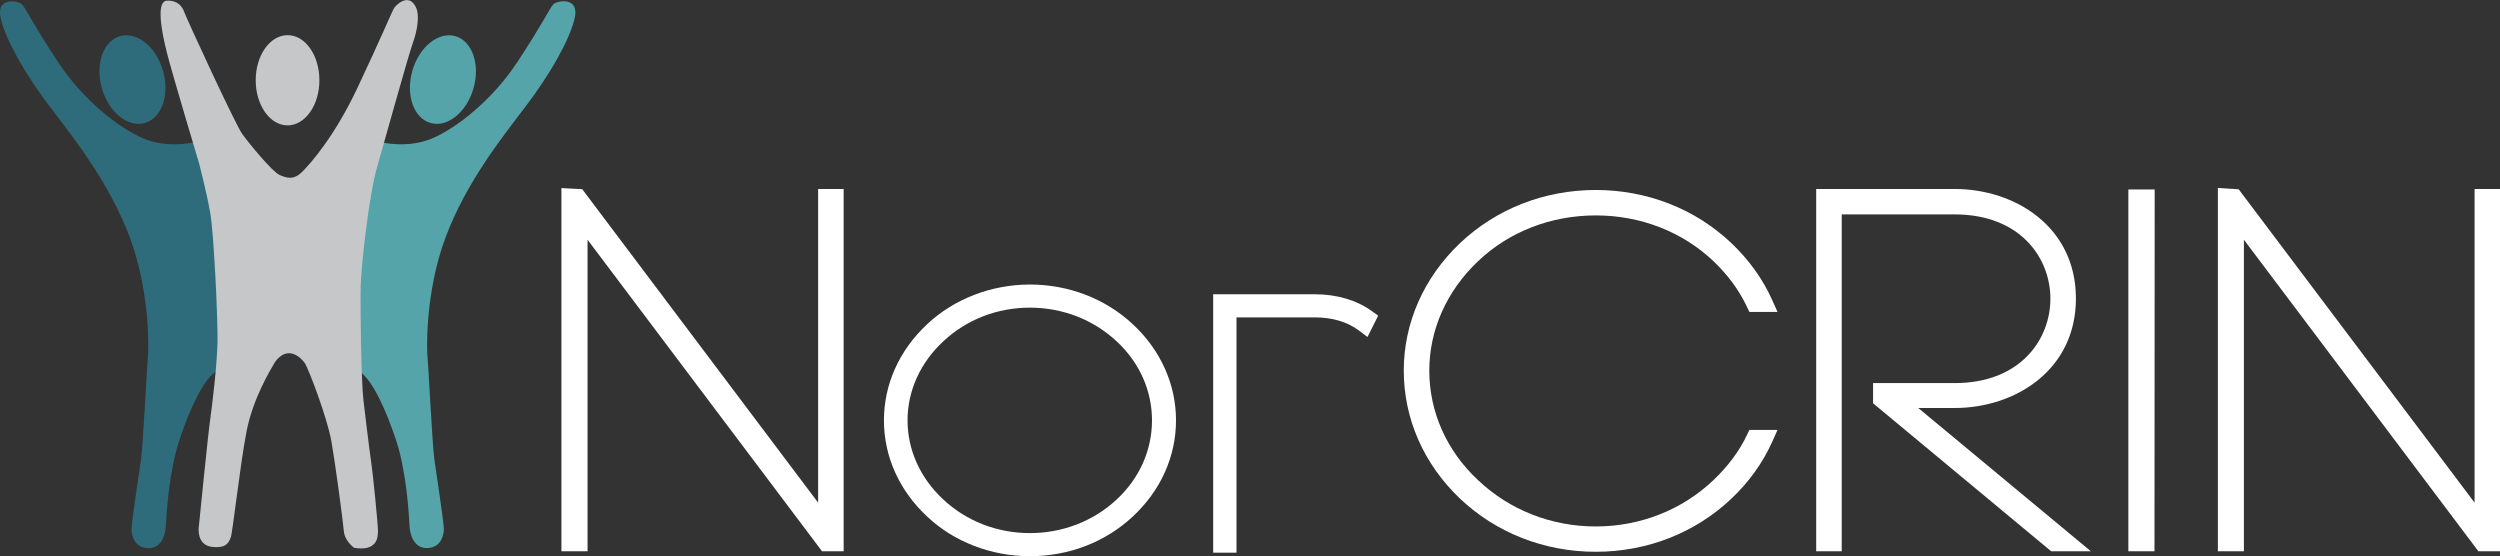
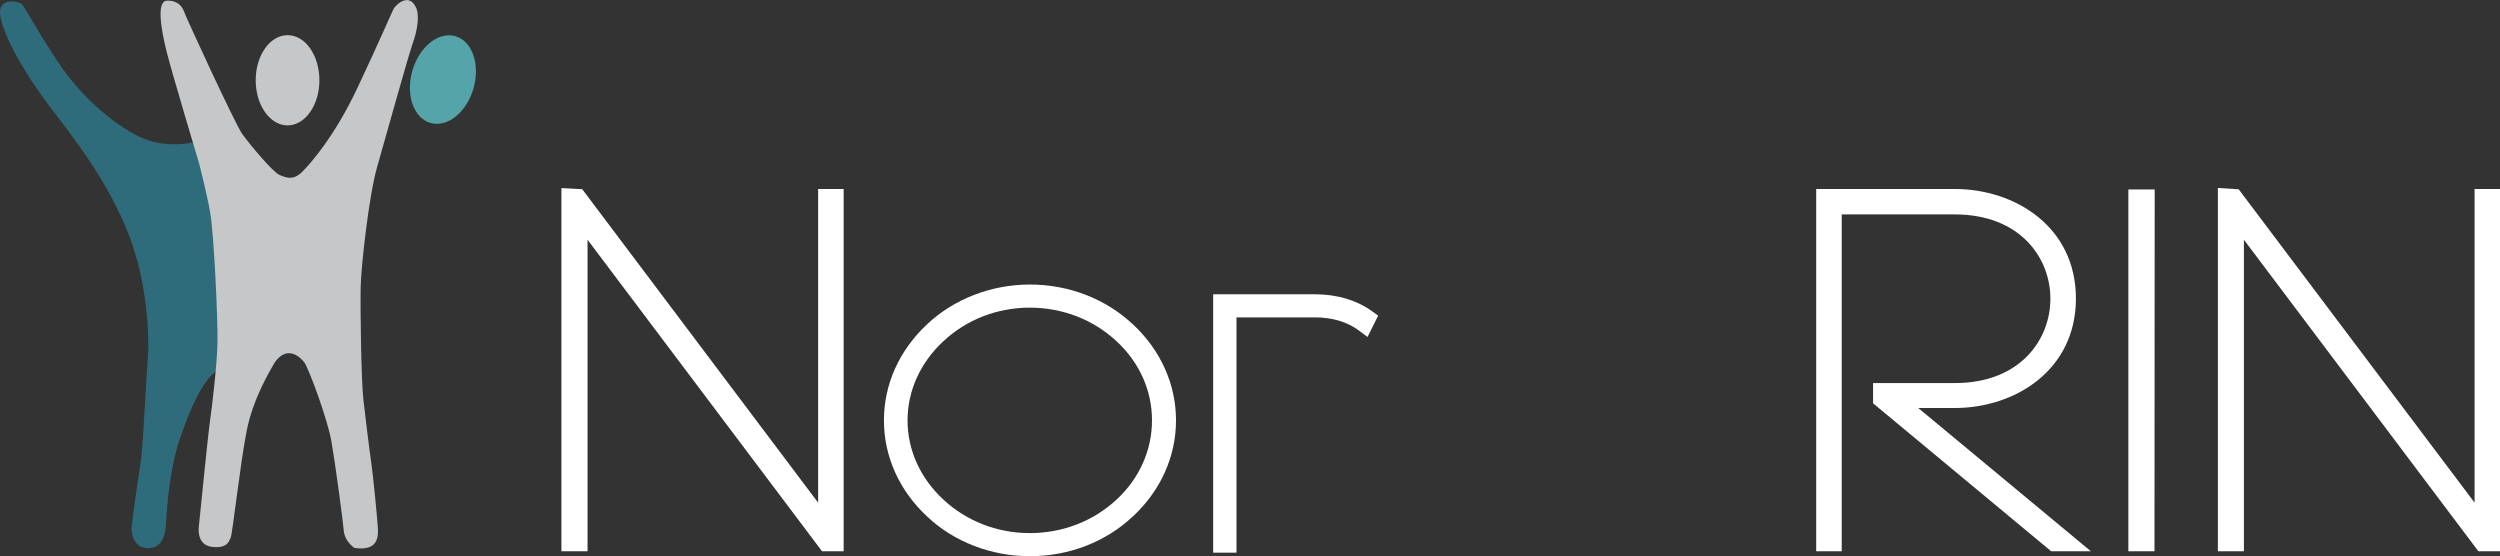
<svg xmlns="http://www.w3.org/2000/svg" version="1.1" id="Layer_1" x="0px" y="0px" viewBox="0 0 248.83 55.36" style="enable-background:new 0 0 248.83 55.36;" xml:space="preserve">
  <rect x="0" y="0" width="248.83" height="55.36" fill="#333333" stroke="none" />
  <style type="text/css">
	.st0{fill:#54A4AA;}
	.st1{fill:#C5C7C9;}
	.st2{fill:#2E6C7C;}
	.st3{fill:#FFFFFF;}
</style>
-   <path class="st0" d="M38.06,14.18c0,0,2.59,0.61,4.97-0.41c2.38-1.02,5.92-3.75,8.44-7.56c2.52-3.81,3.27-5.45,3.61-5.79  c0.34-0.34,2.65-0.82,2.11,1.43c-0.54,2.25-2.52,5.65-4.9,8.78c-2.38,3.13-5.92,7.56-7.97,13.07c-2.04,5.52-1.84,11.3-1.77,11.78  c0.07,0.48,0.48,8.85,0.68,10.21c0.2,1.36,0.95,6.4,0.95,6.94c0,0.54-0.21,1.77-1.5,1.91c-1.29,0.14-1.84-1.02-1.91-2.11  c-0.07-1.09-0.27-5.38-1.36-8.65c-1.09-3.27-2.38-5.92-3.54-6.74l-1.23-2.38l2.45-20.63L38.06,14.18z" />
  <path class="st1" d="M31.79,7.99c0,2.48-1.42,4.49-3.17,4.49c-1.75,0-3.17-2.01-3.17-4.49c0-2.48,1.42-4.49,3.17-4.49  C30.38,3.49,31.79,5.5,31.79,7.99z" />
  <path class="st0" d="M47.13,8.79c-0.68,2.39-2.6,3.93-4.28,3.45c-1.68-0.48-2.49-2.8-1.81-5.19c0.68-2.39,2.6-3.93,4.28-3.45  C47,4.08,47.81,6.4,47.13,8.79z" />
  <path class="st2" d="M19.21,14.18c0,0-2.59,0.61-4.97-0.41c-2.38-1.02-5.92-3.75-8.44-7.56C3.28,2.4,2.53,0.77,2.19,0.43  C1.85,0.09-0.46-0.39,0.08,1.86c0.54,2.25,2.52,5.65,4.9,8.78c2.38,3.13,5.92,7.56,7.97,13.07c2.04,5.52,1.84,11.3,1.77,11.78  c-0.07,0.48-0.48,8.85-0.68,10.21c-0.2,1.36-0.95,6.4-0.95,6.94c0,0.54,0.2,1.77,1.5,1.91c1.29,0.14,1.84-1.02,1.91-2.11  c0.07-1.09,0.27-5.38,1.36-8.65c1.09-3.27,2.38-5.92,3.54-6.74l1.23-2.38l-2.45-20.63L19.21,14.18z" />
-   <path class="st2" d="M10.14,8.79c0.68,2.39,2.6,3.93,4.28,3.45c1.68-0.48,2.49-2.8,1.81-5.19c-0.68-2.39-2.6-3.93-4.28-3.45  C10.27,4.08,9.46,6.4,10.14,8.79z" />
  <path class="st1" d="M19.83,16.31c0,0-2.68-8.94-3.22-11.07c-0.54-2.13-1.09-5.13,0-5.17c1.09-0.05,1.54,0.59,1.73,1.13  c0.18,0.55,5.08,11.17,5.76,12.12c0.68,0.95,3,3.77,3.72,4.09c0.73,0.32,1.41,0.54,2.27-0.32c0.86-0.86,3.22-3.54,5.49-8.35  c2.27-4.81,3.4-7.49,3.59-7.85c0.18-0.36,1.5-1.68,2.22-0.18c0.41,0.82,0.14,2.36-0.32,3.63c-0.45,1.27-2.72,9.44-3.54,12.3  c-0.82,2.86-1.59,9.9-1.63,11.89c-0.05,2,0.05,9.4,0.27,11.26c0,0,0.59,5.04,0.77,6.17c0.18,1.13,0.68,6.26,0.68,6.85  c0,0.59,0,2.09-2.36,1.72c0,0-0.95-0.64-1.04-1.68c-0.09-1.04-0.82-6.54-1.23-8.9c-0.41-2.36-2.31-7.35-2.68-7.85  c-0.36-0.5-1.68-1.82-2.95-0.05c-0.5,0.86-2.18,3.63-2.81,6.85c-0.64,3.22-1.41,10.26-1.59,10.62c-0.18,0.36-0.32,1.09-1.86,0.91  c-1.54-0.18-1.32-1.91-1.32-1.91s0.95-9.53,1.14-10.76c0.18-1.23,0.68-5.4,0.73-7.67c0.04-2.27-0.36-10.89-0.73-12.94  C20.56,19.13,19.83,16.31,19.83,16.31z" />
  <g>
    <g>
      <polygon class="st3" points="83.97,18.81 83.97,54.87 81.82,54.87 58.48,23.86 58.48,54.87 55.88,54.87 55.88,18.72 57.95,18.83     81.43,50.03 81.43,18.81   " />
    </g>
    <g>
      <polygon class="st3" points="248.83,18.81 248.83,54.87 246.68,54.87 223.34,23.86 223.34,54.87 220.75,54.87 220.75,18.71     222.82,18.84 246.3,50.03 246.3,18.81   " />
    </g>
    <g>
      <path class="st3" d="M112.76,32.28c-2.73-2.55-6.38-3.96-10.26-3.96c-3.85,0-7.57,1.45-10.23,3.96c-2.77,2.59-4.29,5.98-4.29,9.56    c0,3.59,1.52,6.98,4.29,9.56c2.65,2.52,6.38,3.96,10.23,3.96c3.88,0,7.53-1.4,10.26-3.96c2.77-2.58,4.29-5.97,4.29-9.56    C117.05,38.26,115.53,34.86,112.76,32.28z M102.5,53.06c-3.25,0-6.31-1.19-8.62-3.35c-2.29-2.13-3.55-4.93-3.55-7.87    c0-2.93,1.26-5.73,3.55-7.86c2.31-2.17,5.37-3.36,8.62-3.36c1.63,0,3.22,0.3,4.69,0.87c1.46,0.57,2.8,1.41,3.96,2.49    c2.27,2.11,3.51,4.9,3.51,7.86s-1.24,5.76-3.51,7.87C108.84,51.87,105.77,53.06,102.5,53.06z" />
    </g>
    <g>
      <path class="st3" d="M137.17,31.42l-1.06,2.12l-0.84-0.63c-1.13-0.86-2.65-1.32-4.39-1.32h-7.81v23.42h-2.32V29.29h10.13    c2.2,0,4.17,0.59,5.7,1.7L137.17,31.42z" />
    </g>
    <g>
-       <path class="st3" d="M174.12,42.79h2.8l-0.55,1.23c-0.94,2.07-2.29,3.96-4.04,5.61c-3.59,3.41-8.39,5.29-13.5,5.29    c-5.12,0-9.91-1.88-13.51-5.29c-3.61-3.43-5.6-7.95-5.6-12.74c0-4.75,1.99-9.26,5.6-12.69c3.6-3.41,8.39-5.29,13.51-5.29    c5.11,0,9.91,1.88,13.5,5.29c1.72,1.63,3.12,3.57,4.04,5.62l0.55,1.23h-2.8l-0.24-0.5c-0.77-1.65-1.9-3.18-3.33-4.55    c-3.1-2.94-7.26-4.56-11.72-4.56c-4.46,0-8.63,1.62-11.72,4.56c-3.13,2.97-4.85,6.84-4.85,10.89c0,4.1,1.72,7.97,4.84,10.89    c3.14,2.98,7.3,4.62,11.73,4.62c4.43,0,8.59-1.64,11.72-4.62c1.46-1.39,2.58-2.9,3.33-4.49L174.12,42.79z" />
-     </g>
+       </g>
    <g>
      <path class="st3" d="M208.11,54.87h-3.95l-17.73-14.73v-2.01h8.12c6.55,0,9.53-4.35,9.53-8.4c0-4.04-2.98-8.39-9.53-8.39h-11.24    v33.53h-2.54V18.81h13.78c6,0,12.07,3.75,12.07,10.9s-6.07,10.9-12.07,10.9h-3.62L208.11,54.87z" />
    </g>
    <g>
      <polygon class="st3" points="214.46,18.86 214.44,54.87 211.84,54.87 211.84,18.86   " />
    </g>
  </g>
</svg>